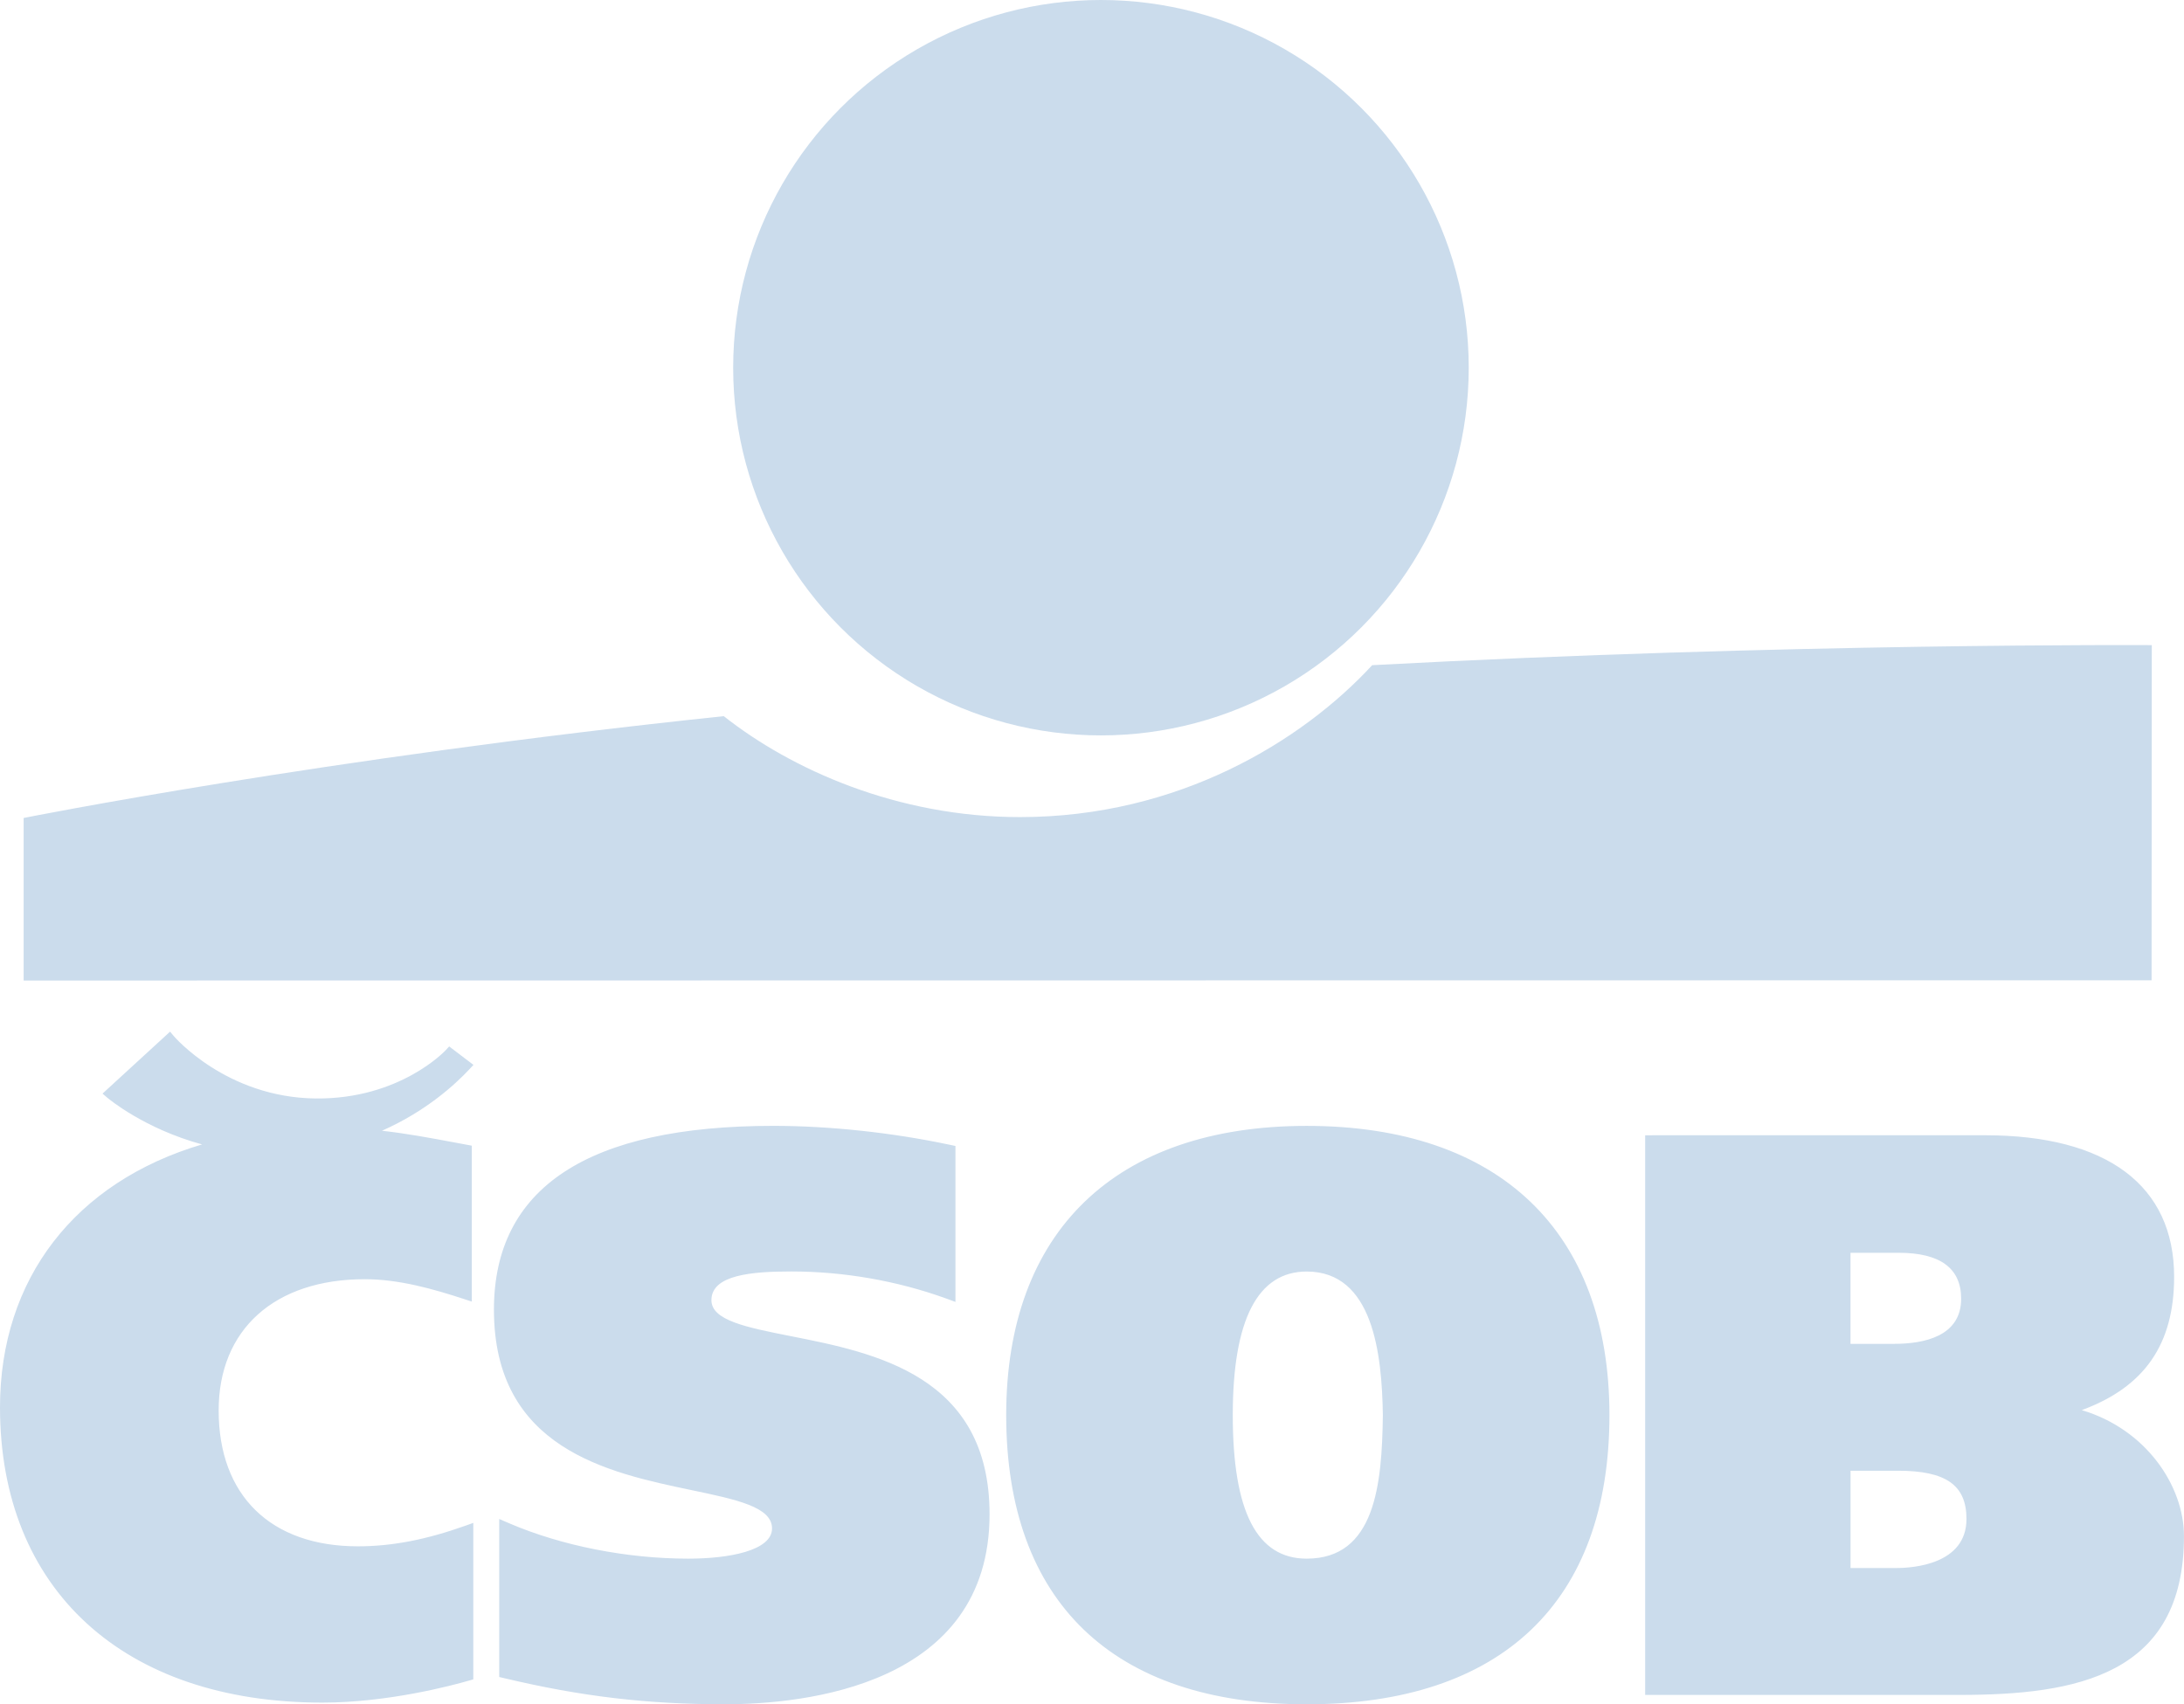
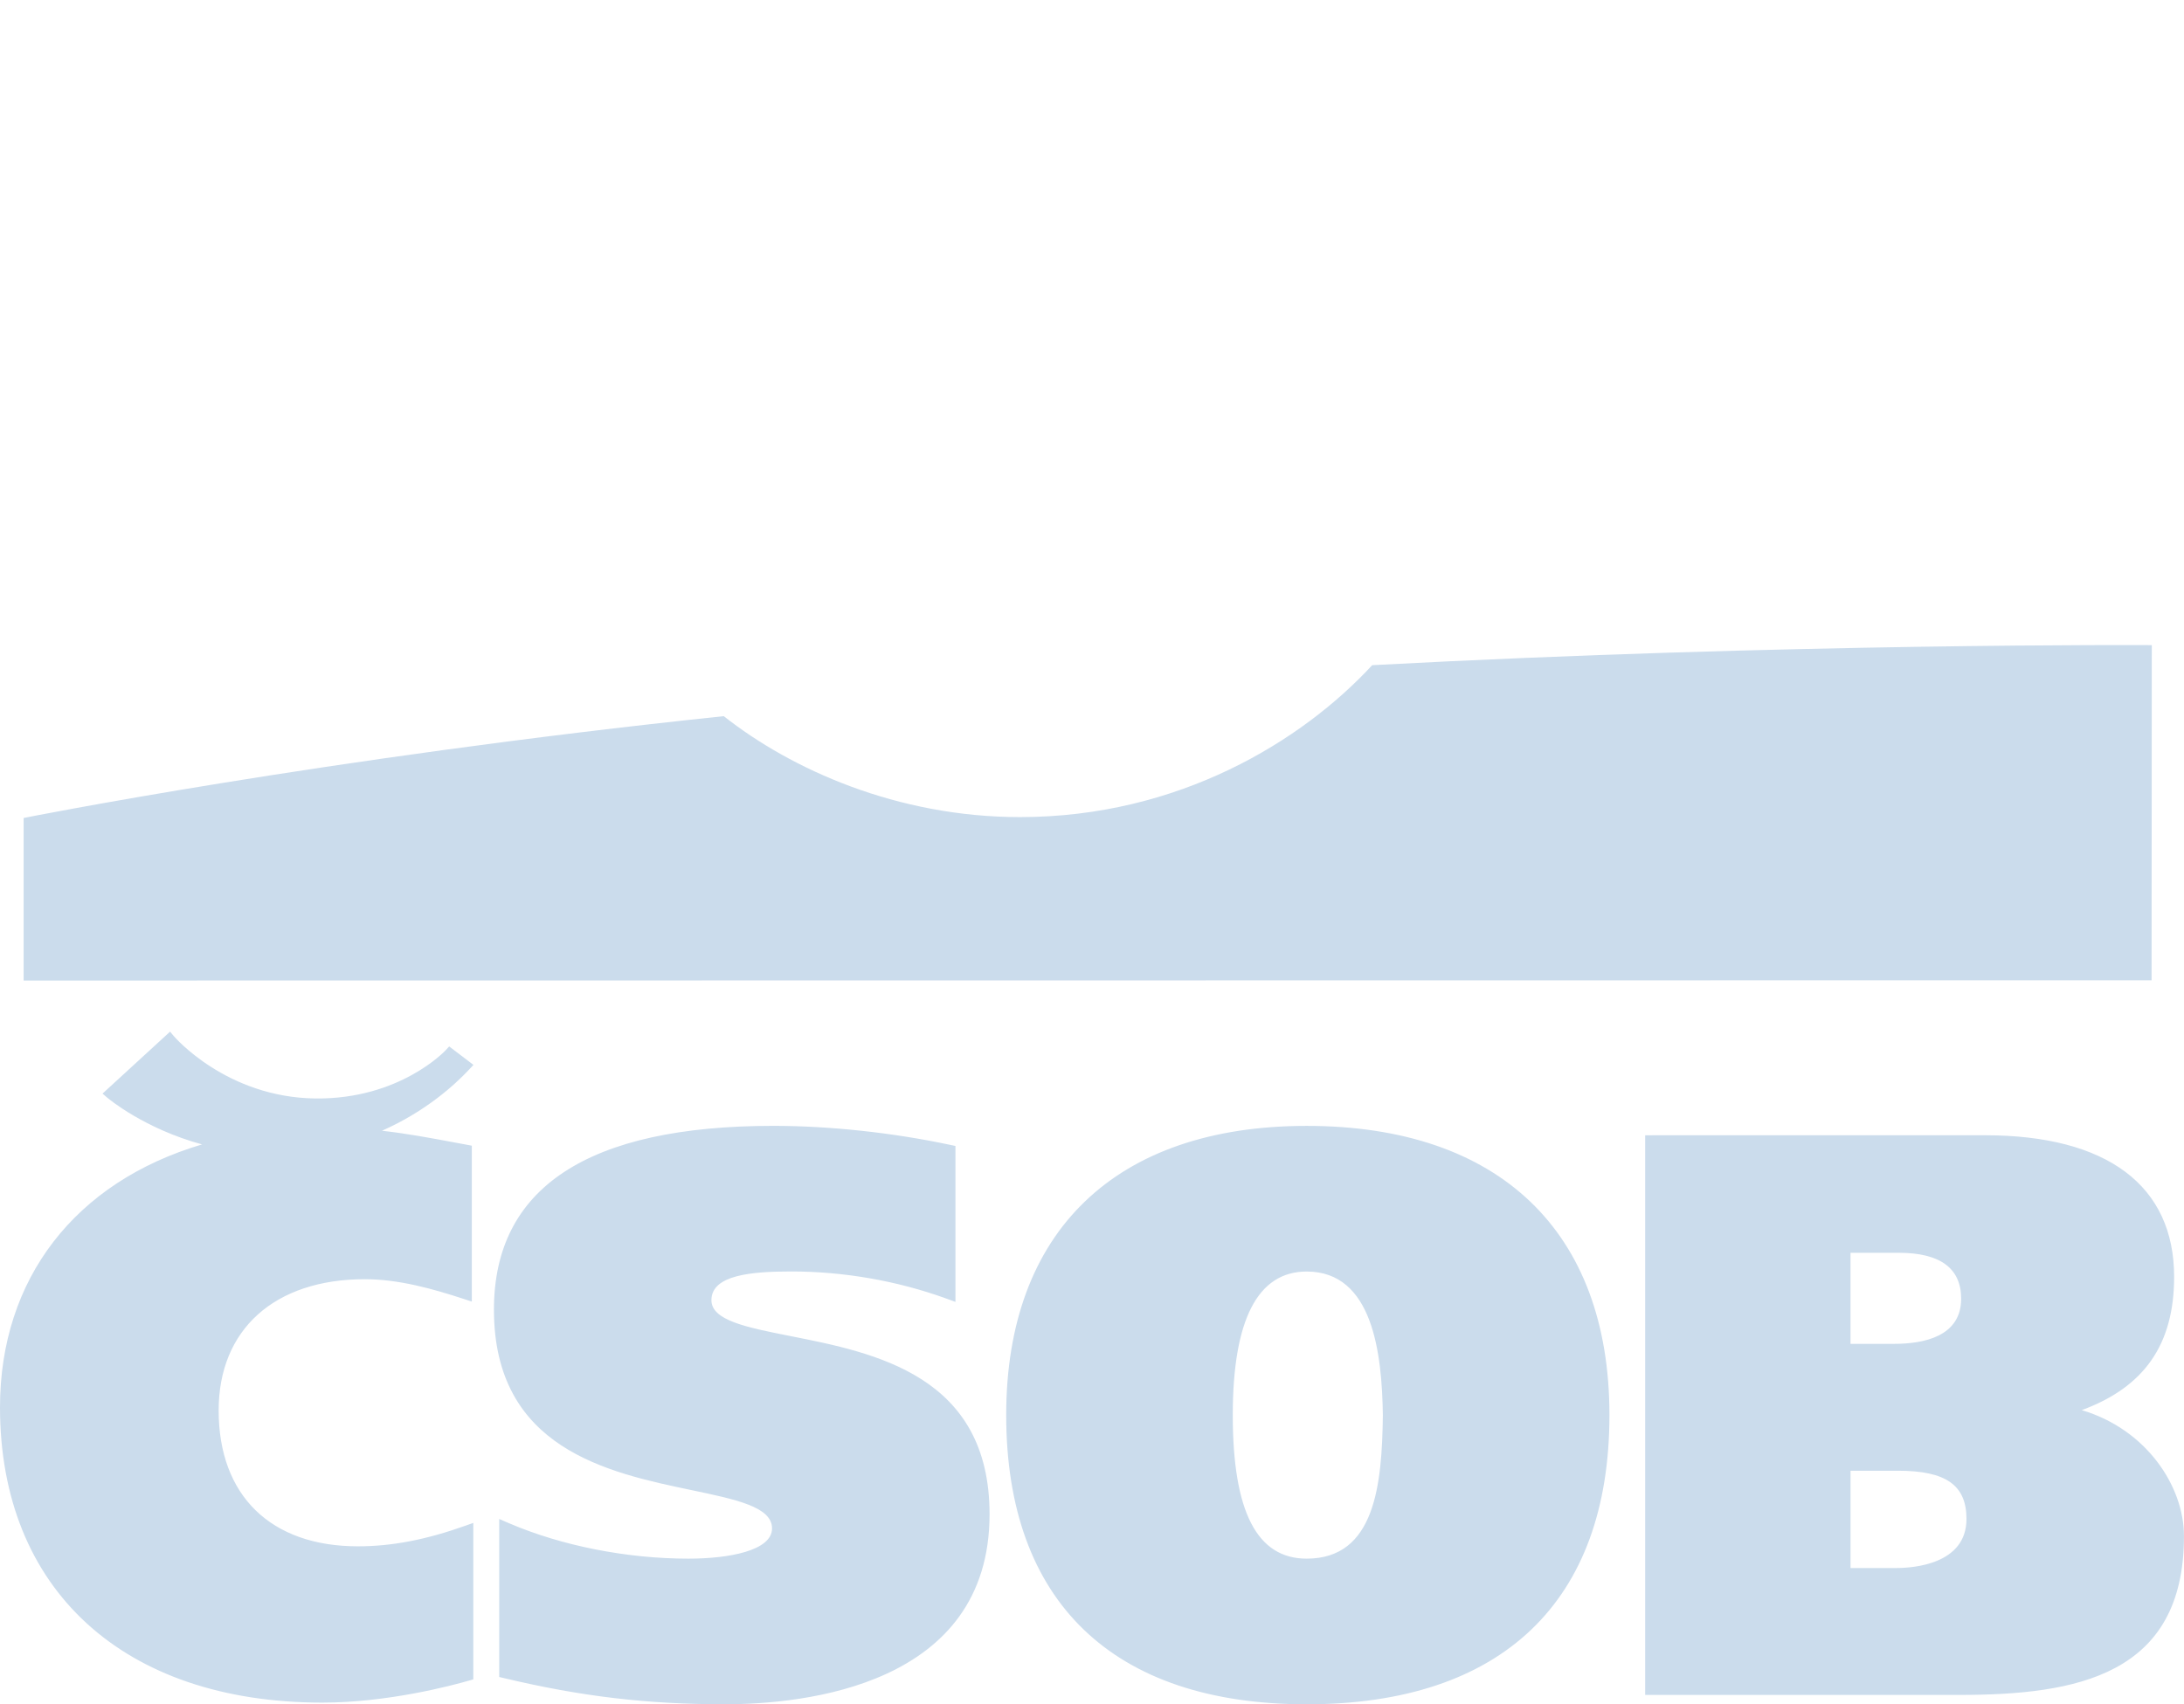
<svg xmlns="http://www.w3.org/2000/svg" version="1.1" id="Vrstva_1" x="0px" y="0px" width="61.978px" height="48.376px" viewBox="0 0 61.978 48.376" enable-background="new 0 0 61.978 48.376" xml:space="preserve">
  <g>
    <g>
-       <circle fill="#CBDCEC" cx="31.243" cy="10.437" r="10.437" />
      <path fill="#CBDCEC" d="M38.94,18.881c-1.988,2.154-5.495,4.312-9.993,4.312c-3.49,0-6.496-1.356-8.408-2.865    c-11.394,1.195-19.868,2.89-19.868,2.89v4.614l60.387-0.007l0.006-9.513C61.064,18.312,50.761,18.248,38.94,18.881z" />
    </g>
    <path fill="#CBDCEC" d="M14.017,37.174c0,3.947,3.24,4.627,5.605,5.122c1.278,0.268,2.287,0.479,2.287,1.087   c0,0.634-1.228,0.859-2.376,0.859c-1.745,0-3.596-0.366-5.081-1.003l-0.285-0.123v4.485l0.157,0.037   c2.18,0.518,4.046,0.737,6.241,0.737c2.26,0,7.517-0.525,7.517-5.393c0-3.94-3.26-4.585-5.641-5.056   c-1.258-0.249-2.252-0.446-2.252-1.021c0-0.719,1.147-0.815,2.269-0.815c1.482,0,2.998,0.264,4.382,0.764l0.274,0.1v-4.426   l-0.162-0.034c-1.634-0.347-3.414-0.537-5.01-0.537C16.683,31.958,14.017,33.713,14.017,37.174z M28.554,40.167   c0,5.294,3.028,8.209,8.527,8.209c5.541,0,8.592-2.915,8.592-8.209c0-5.217-3.132-8.209-8.592-8.209   C31.663,31.958,28.554,34.95,28.554,40.167z M34.984,40.167c0-2.704,0.706-4.075,2.097-4.075c1.883,0,2.136,2.327,2.162,4.078   c-0.025,1.967-0.216,4.072-2.162,4.072C35.67,44.242,34.984,42.909,34.984,40.167z M46.891,32.225h-0.204V48.11H55.6   c3.313,0,6.377-0.547,6.377-4.507c0-1.427-1.076-3.037-2.901-3.577c1.779-0.655,2.622-1.867,2.622-3.784   c0-2.591-1.906-4.018-5.366-4.018H46.891z M53.858,41.746c1.364,0,1.947,0.409,1.947,1.369c0,1.293-1.523,1.393-1.99,1.393   c0,0-0.996,0-1.3,0c0-0.333,0-2.429,0-2.762C52.823,41.746,53.858,41.746,53.858,41.746z M53.88,35.56   c1.177,0,1.774,0.438,1.774,1.304c0,1.059-1.035,1.281-1.904,1.281c0,0-0.936,0-1.236,0c0-0.329,0-2.256,0-2.585   C52.824,35.56,53.88,35.56,53.88,35.56z M4.705,29.394l-1.796,1.648l0.134,0.114c0.047,0.04,1.052,0.88,2.691,1.328   C2.132,33.551,0,36.3,0,39.945c0,5.171,3.504,8.383,9.146,8.383c1.857,0,3.664-0.48,4.172-0.627l0.113-0.032v-4.442l-0.209,0.075   c-1.125,0.402-2.099,0.59-3.065,0.59c-2.475,0-3.952-1.442-3.952-3.857c0-2.298,1.588-3.725,4.146-3.725   c0.967,0,1.934,0.273,2.833,0.568l0.205,0.067v-4.425l-0.434-0.081c-0.774-0.145-1.425-0.266-2.116-0.343   c1.247-0.552,2.072-1.307,2.479-1.743l0.118-0.126l-0.689-0.524l-0.097,0.105c-0.013,0.014-1.3,1.396-3.69,1.372   c-2.536-0.026-4.015-1.755-4.029-1.772l-0.105-0.125L4.705,29.394z" />
  </g>
</svg>